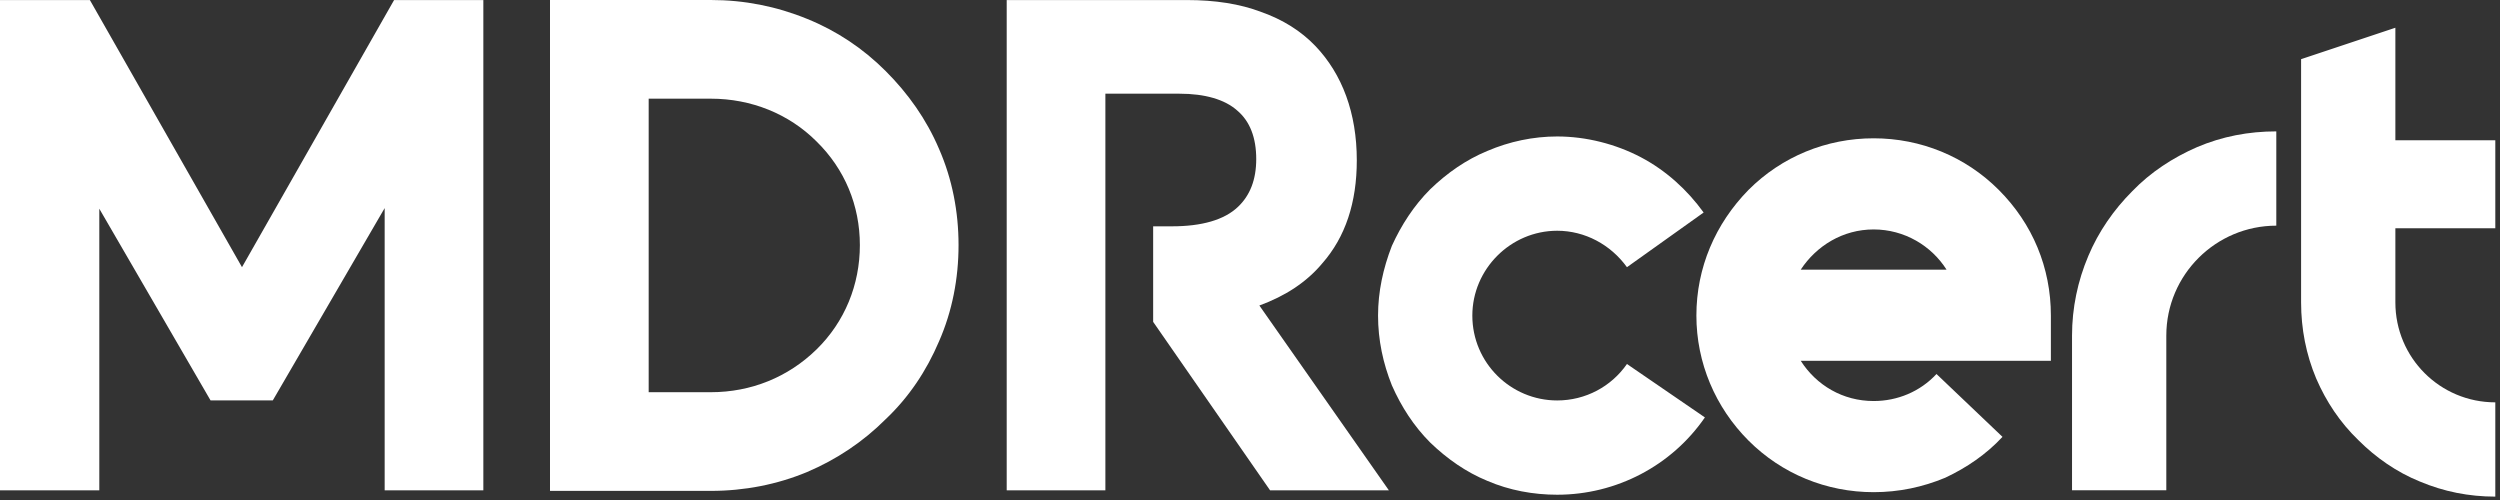
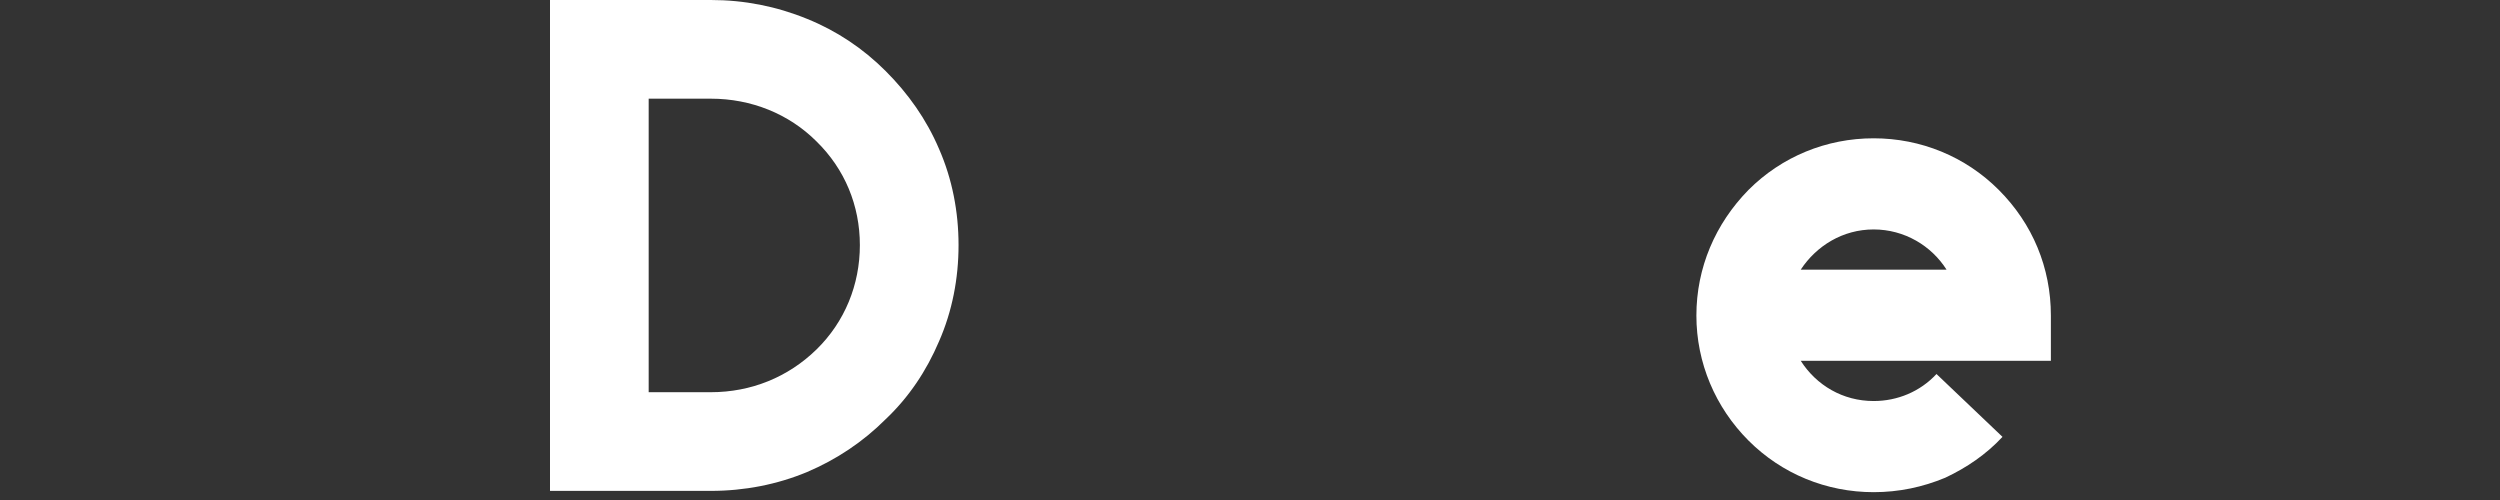
<svg xmlns="http://www.w3.org/2000/svg" width="430" height="86" viewBox="0 0 430 86" fill="none">
  <rect x="0" y="0" width="430" height="86" fill="#333333" stroke="none" />
-   <path d="M66.162 35.792V84.332H83.135V0.008H67.784L41.622 45.954L15.459 0.008H0V84.332H17.081V35.9L36.216 68.873H46.919L66.162 35.792Z" fill="white" />
  <path d="M94.6 84.432H122.275C128.005 84.432 133.626 83.351 138.816 81.189C143.897 79.027 148.437 76 152.329 72.108C156.329 68.324 159.356 63.784 161.518 58.703C163.789 53.514 164.87 47.892 164.87 42.162C164.87 36.432 163.789 30.811 161.518 25.622C159.356 20.541 156.221 16.108 152.329 12.216C148.437 8.324 143.897 5.297 138.816 3.243C133.518 1.081 128.005 0 122.275 0H94.6V84.432ZM122.275 67.459H111.572V16.973H122.275C129.194 16.973 135.68 19.567 140.437 24.324C145.302 29.081 147.897 35.351 147.897 42.162C147.897 48.973 145.302 55.351 140.437 60.108C135.572 64.865 129.194 67.459 122.275 67.459Z" fill="white" />
-   <path d="M238.883 84.332L216.612 52.548C221.045 50.927 224.72 48.548 227.423 45.305C231.423 40.764 233.369 34.819 233.369 27.575C233.369 19.467 230.883 12.765 226.234 7.9C223.748 5.305 220.612 3.359 216.937 2.062C213.261 0.656 208.937 0.008 204.18 0.008H173.153V84.332H190.126V16.116H202.883C207.207 16.116 210.666 17.089 212.829 19.035C214.991 20.873 216.072 23.683 216.072 27.359C216.072 30.927 214.991 33.629 212.937 35.575C210.558 37.846 206.666 38.927 201.585 38.927H198.342V55.359L218.45 84.332H238.883Z" fill="white" />
-   <path d="M267.836 85.093C277.998 85.093 287.512 80.12 293.242 71.796L279.836 62.607C277.134 66.499 272.701 68.877 267.836 68.877C259.836 68.877 253.242 62.391 253.242 54.282C253.242 46.282 259.836 39.688 267.836 39.688C272.593 39.688 277.025 42.066 279.836 45.958L293.025 36.553C290.215 32.661 286.539 29.309 282.215 27.039C277.89 24.769 272.809 23.472 267.836 23.472C263.728 23.472 259.62 24.337 255.836 25.958C252.161 27.472 248.917 29.742 245.998 32.553C243.188 35.364 241.025 38.715 239.404 42.282C237.89 46.174 237.025 50.174 237.025 54.282C237.025 58.499 237.89 62.499 239.404 66.282C241.025 69.958 243.188 73.309 245.998 76.12C248.917 78.931 252.161 81.201 255.836 82.715C259.62 84.337 263.728 85.093 267.836 85.093Z" fill="white" />
  <path d="M322.265 84.653C326.59 84.653 330.698 83.788 334.59 82.166C338.265 80.437 341.617 78.166 344.428 75.139L333.076 64.329C330.265 67.356 326.373 68.977 322.265 68.977C316.968 68.977 312.428 66.275 309.725 62.058H352.752V54.275C352.752 46.058 349.617 38.491 343.779 32.653C338.049 26.923 330.373 23.788 322.265 23.788C314.157 23.788 306.482 26.923 300.752 32.653C295.022 38.491 291.779 46.058 291.779 54.275C291.779 62.383 295.022 70.058 300.752 75.788C306.482 81.518 314.157 84.653 322.265 84.653ZM334.806 46.383H309.725C312.428 42.275 316.968 39.464 322.265 39.464C327.563 39.464 332.211 42.275 334.806 46.383Z" fill="white" />
-   <path d="M356.389 57.733V84.328H372.605V57.733C372.605 47.247 381.146 38.814 391.524 38.814V22.598C386.767 22.598 382.227 23.463 377.903 25.301C373.686 27.139 369.903 29.625 366.768 32.868C363.524 36.112 360.93 39.895 359.2 44.004C357.362 48.328 356.389 52.977 356.389 57.733Z" fill="white" />
-   <path d="M412.004 52.014V39.257H429.193V24.122H412.004V4.771L395.788 10.176V52.014C395.788 56.554 396.652 60.987 398.382 65.095C400.112 69.095 402.49 72.662 405.625 75.689C408.652 78.716 412.22 81.203 416.22 82.825C420.328 84.554 424.652 85.419 429.193 85.419V69.203C419.68 69.203 412.004 61.527 412.004 52.014Z" fill="white" />
</svg>